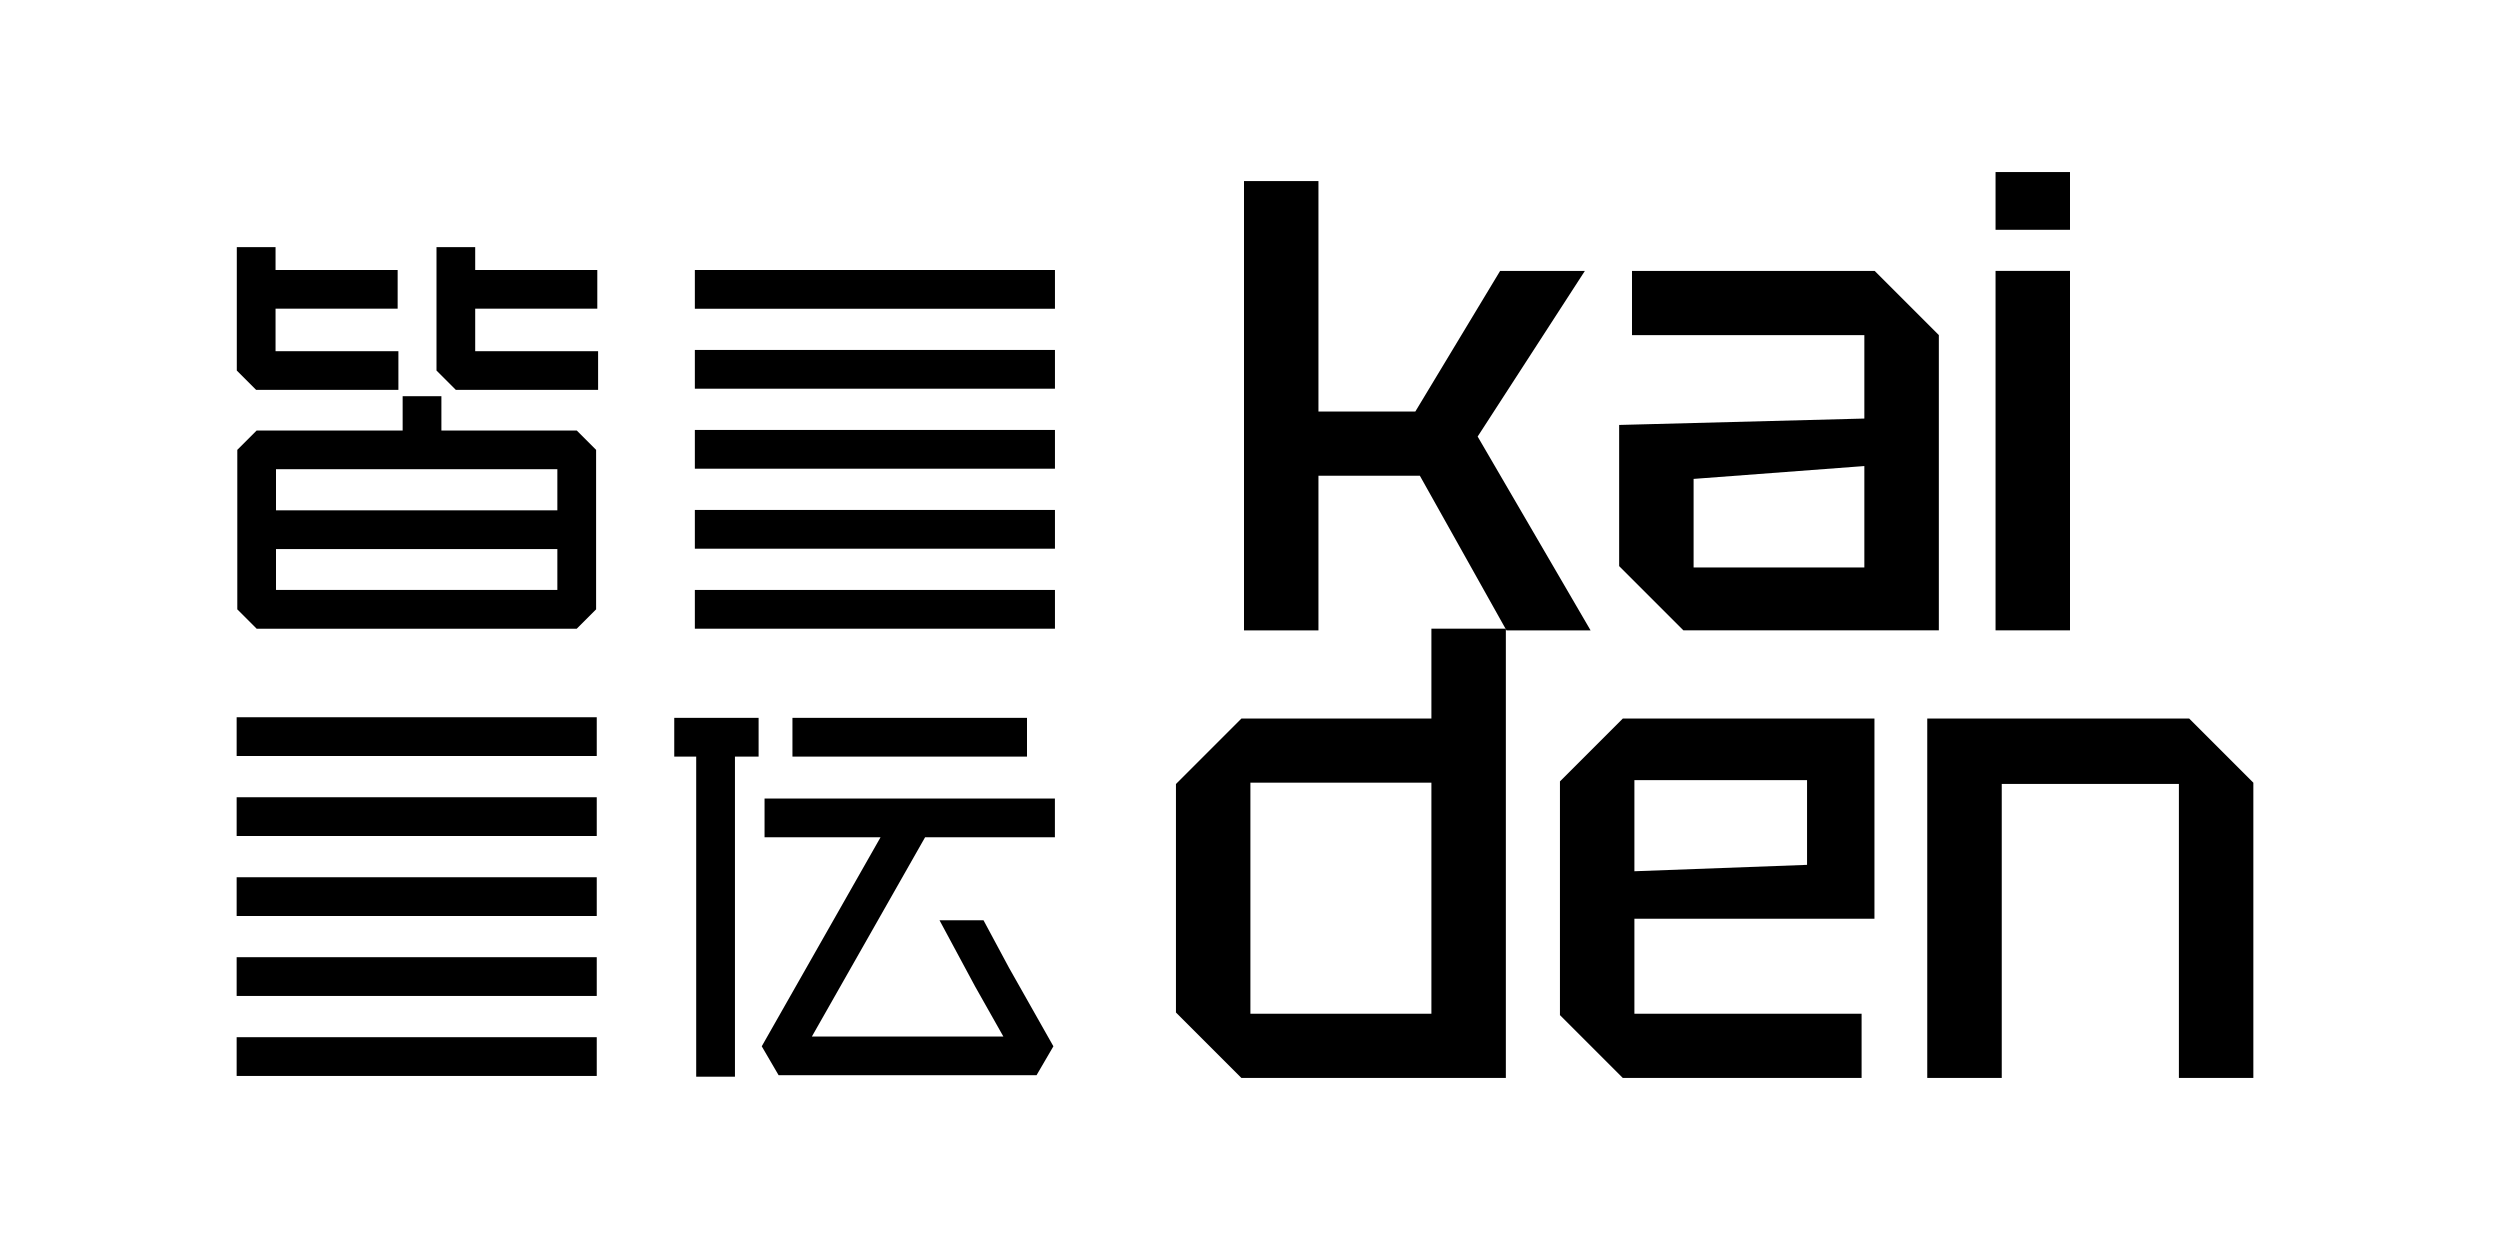
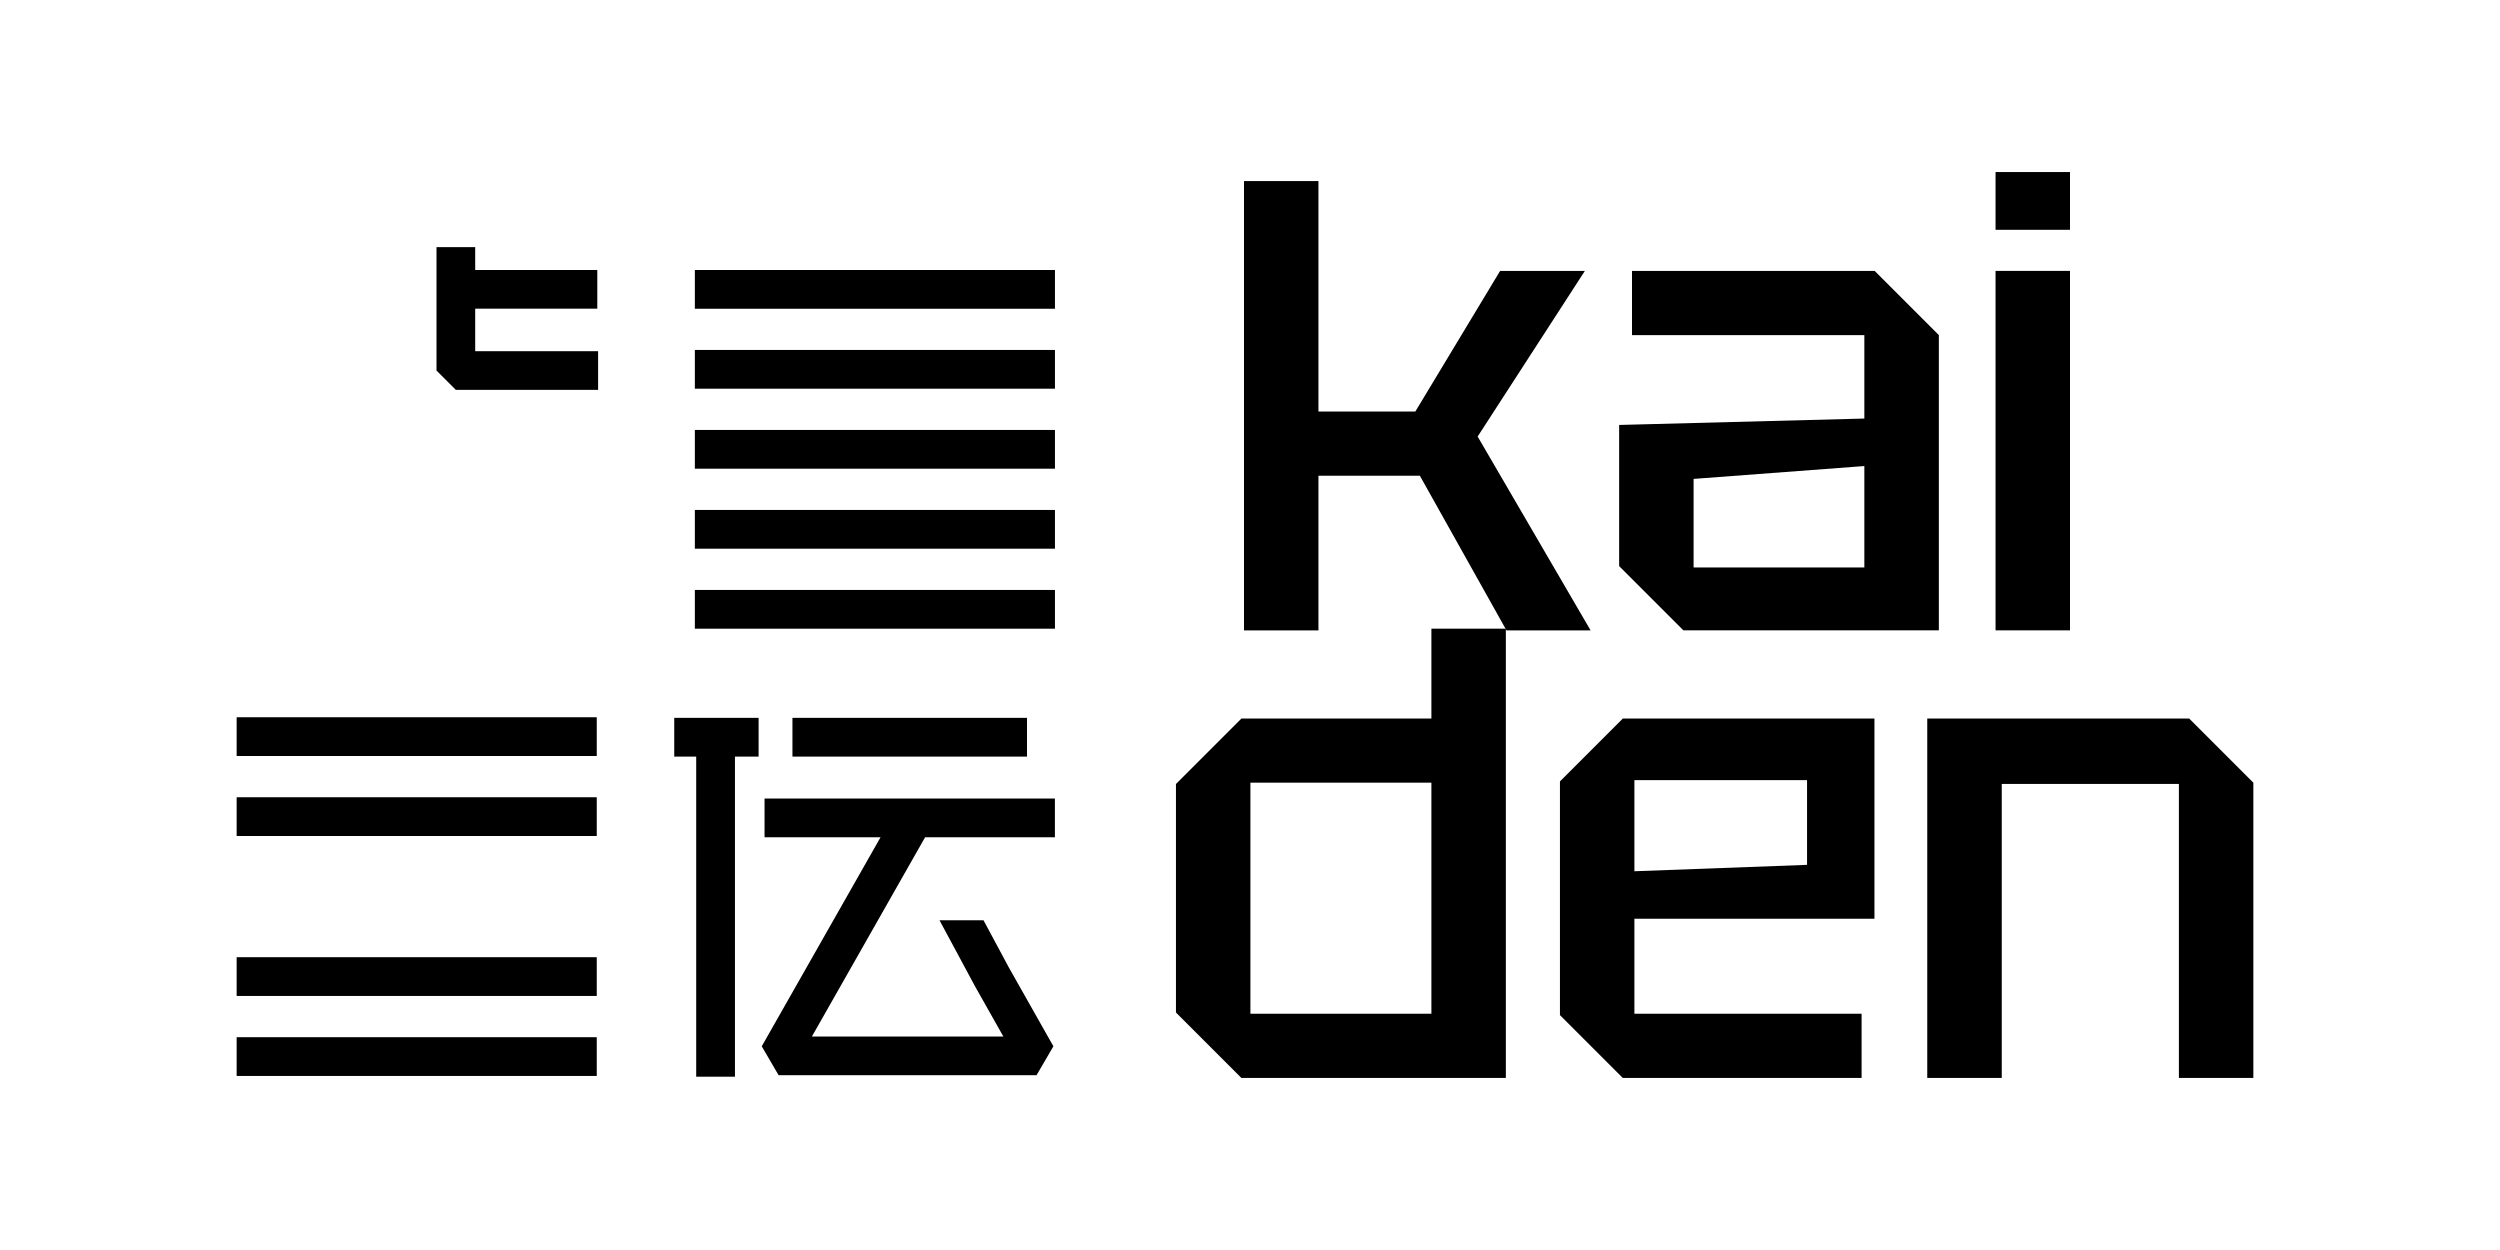
<svg xmlns="http://www.w3.org/2000/svg" id="Layer_1" data-name="Layer 1" viewBox="0 0 500 250">
  <defs>
    <style>
      .cls-1 {
        stroke-width: 0px;
      }
    </style>
  </defs>
  <g>
    <path class="cls-1" d="m248.8,126.07V36.21h14.89v46.09h19.38l16.95-28.11h16.95l-21.44,33.12,22.59,38.77h-16.82l-17.33-30.94h-20.28v30.94h-14.89Z" />
    <path class="cls-1" d="m323.83,113.23v-28.24l49.04-1.28v-16.69h-46.47v-12.84h48.53l12.84,12.84v59.05h-51.09l-12.84-12.84Zm14.89-17.46v17.72h34.15v-20.28l-34.15,2.57Z" />
-     <path class="cls-1" d="m399.11,45.96v-11.55h14.89v11.55h-14.89Zm0,80.11V54.18h14.89v71.89h-14.89Z" />
+     <path class="cls-1" d="m399.11,45.96v-11.55h14.89v11.55h-14.89m0,80.11V54.18h14.89v71.89h-14.89Z" />
    <path class="cls-1" d="m301.17,125.73v89.86h-52.89l-13.09-13.09v-45.7l13.09-13.09h38v-17.97h14.89Zm-51.09,77.02h36.2v-46.22h-36.2v46.22Z" />
    <path class="cls-1" d="m311.99,203.01v-46.73l12.58-12.58h50.32v40.05h-48.01v19h45.44v12.84h-47.76l-12.58-12.58Zm14.89-28.76l34.53-1.28v-16.95h-34.53v18.23Z" />
    <path class="cls-1" d="m385.45,215.59v-71.89h52.38l12.84,12.84v59.05h-14.89v-58.8h-35.43v58.8h-14.89Z" />
  </g>
  <g>
    <polygon class="cls-1" points="95.04 61.74 119.46 61.74 119.46 54 95.04 54 95.04 49.43 87.3 49.43 87.3 74.11 91.17 77.98 119.62 77.98 119.62 70.24 95.04 70.24 95.04 61.74" />
-     <polygon class="cls-1" points="79.68 77.98 79.68 70.24 55.11 70.24 55.11 61.74 79.53 61.74 79.53 54 55.11 54 55.11 49.43 47.36 49.43 47.36 74.11 51.23 77.98 79.68 77.98" />
-     <path class="cls-1" d="m80.53,79.24v6.86h-29.2l-3.87,3.87v31.9l3.87,3.87h64.02l3.87-3.87v-31.9l-3.87-3.87h-27.07v-6.86s-7.75,0-7.75,0Zm-25.33,38.75v-8.18h56.27v8.18h-56.27Zm56.27-15.92h-56.27v-8.23h56.27v8.23Z" />
    <rect class="cls-1" x="138.97" y="69.99" width="72.02" height="7.75" />
    <rect class="cls-1" x="138.97" y="85.99" width="72.02" height="7.75" />
    <rect class="cls-1" x="138.97" y="101.99" width="72.02" height="7.75" />
    <rect class="cls-1" x="138.97" y="117.99" width="72.02" height="7.75" />
    <rect class="cls-1" x="138.97" y="54" width="72.02" height="7.75" />
    <rect class="cls-1" x="47.33" y="159.45" width="72.02" height="7.75" />
-     <rect class="cls-1" x="47.33" y="175.45" width="72.02" height="7.75" />
    <rect class="cls-1" x="47.33" y="191.44" width="72.02" height="7.75" />
    <rect class="cls-1" x="47.33" y="207.44" width="72.02" height="7.75" />
    <rect class="cls-1" x="47.33" y="143.45" width="72.02" height="7.75" />
    <polygon class="cls-1" points="134.85 151.32 139.24 151.32 139.24 215.34 146.99 215.34 146.99 151.32 151.72 151.32 151.72 143.57 134.85 143.57 134.85 151.32" />
    <polygon class="cls-1" points="152.91 167.45 176.11 167.45 152.35 209.26 155.72 215.04 207.31 215.04 210.68 209.26 201.81 193.57 196.7 184.05 187.9 184.05 195.01 197.27 200.67 207.3 162.38 207.3 185.02 167.45 210.98 167.45 210.98 159.7 152.91 159.7 152.91 167.45" />
    <rect class="cls-1" x="158.49" y="143.57" width="46.91" height="7.75" />
  </g>
</svg>